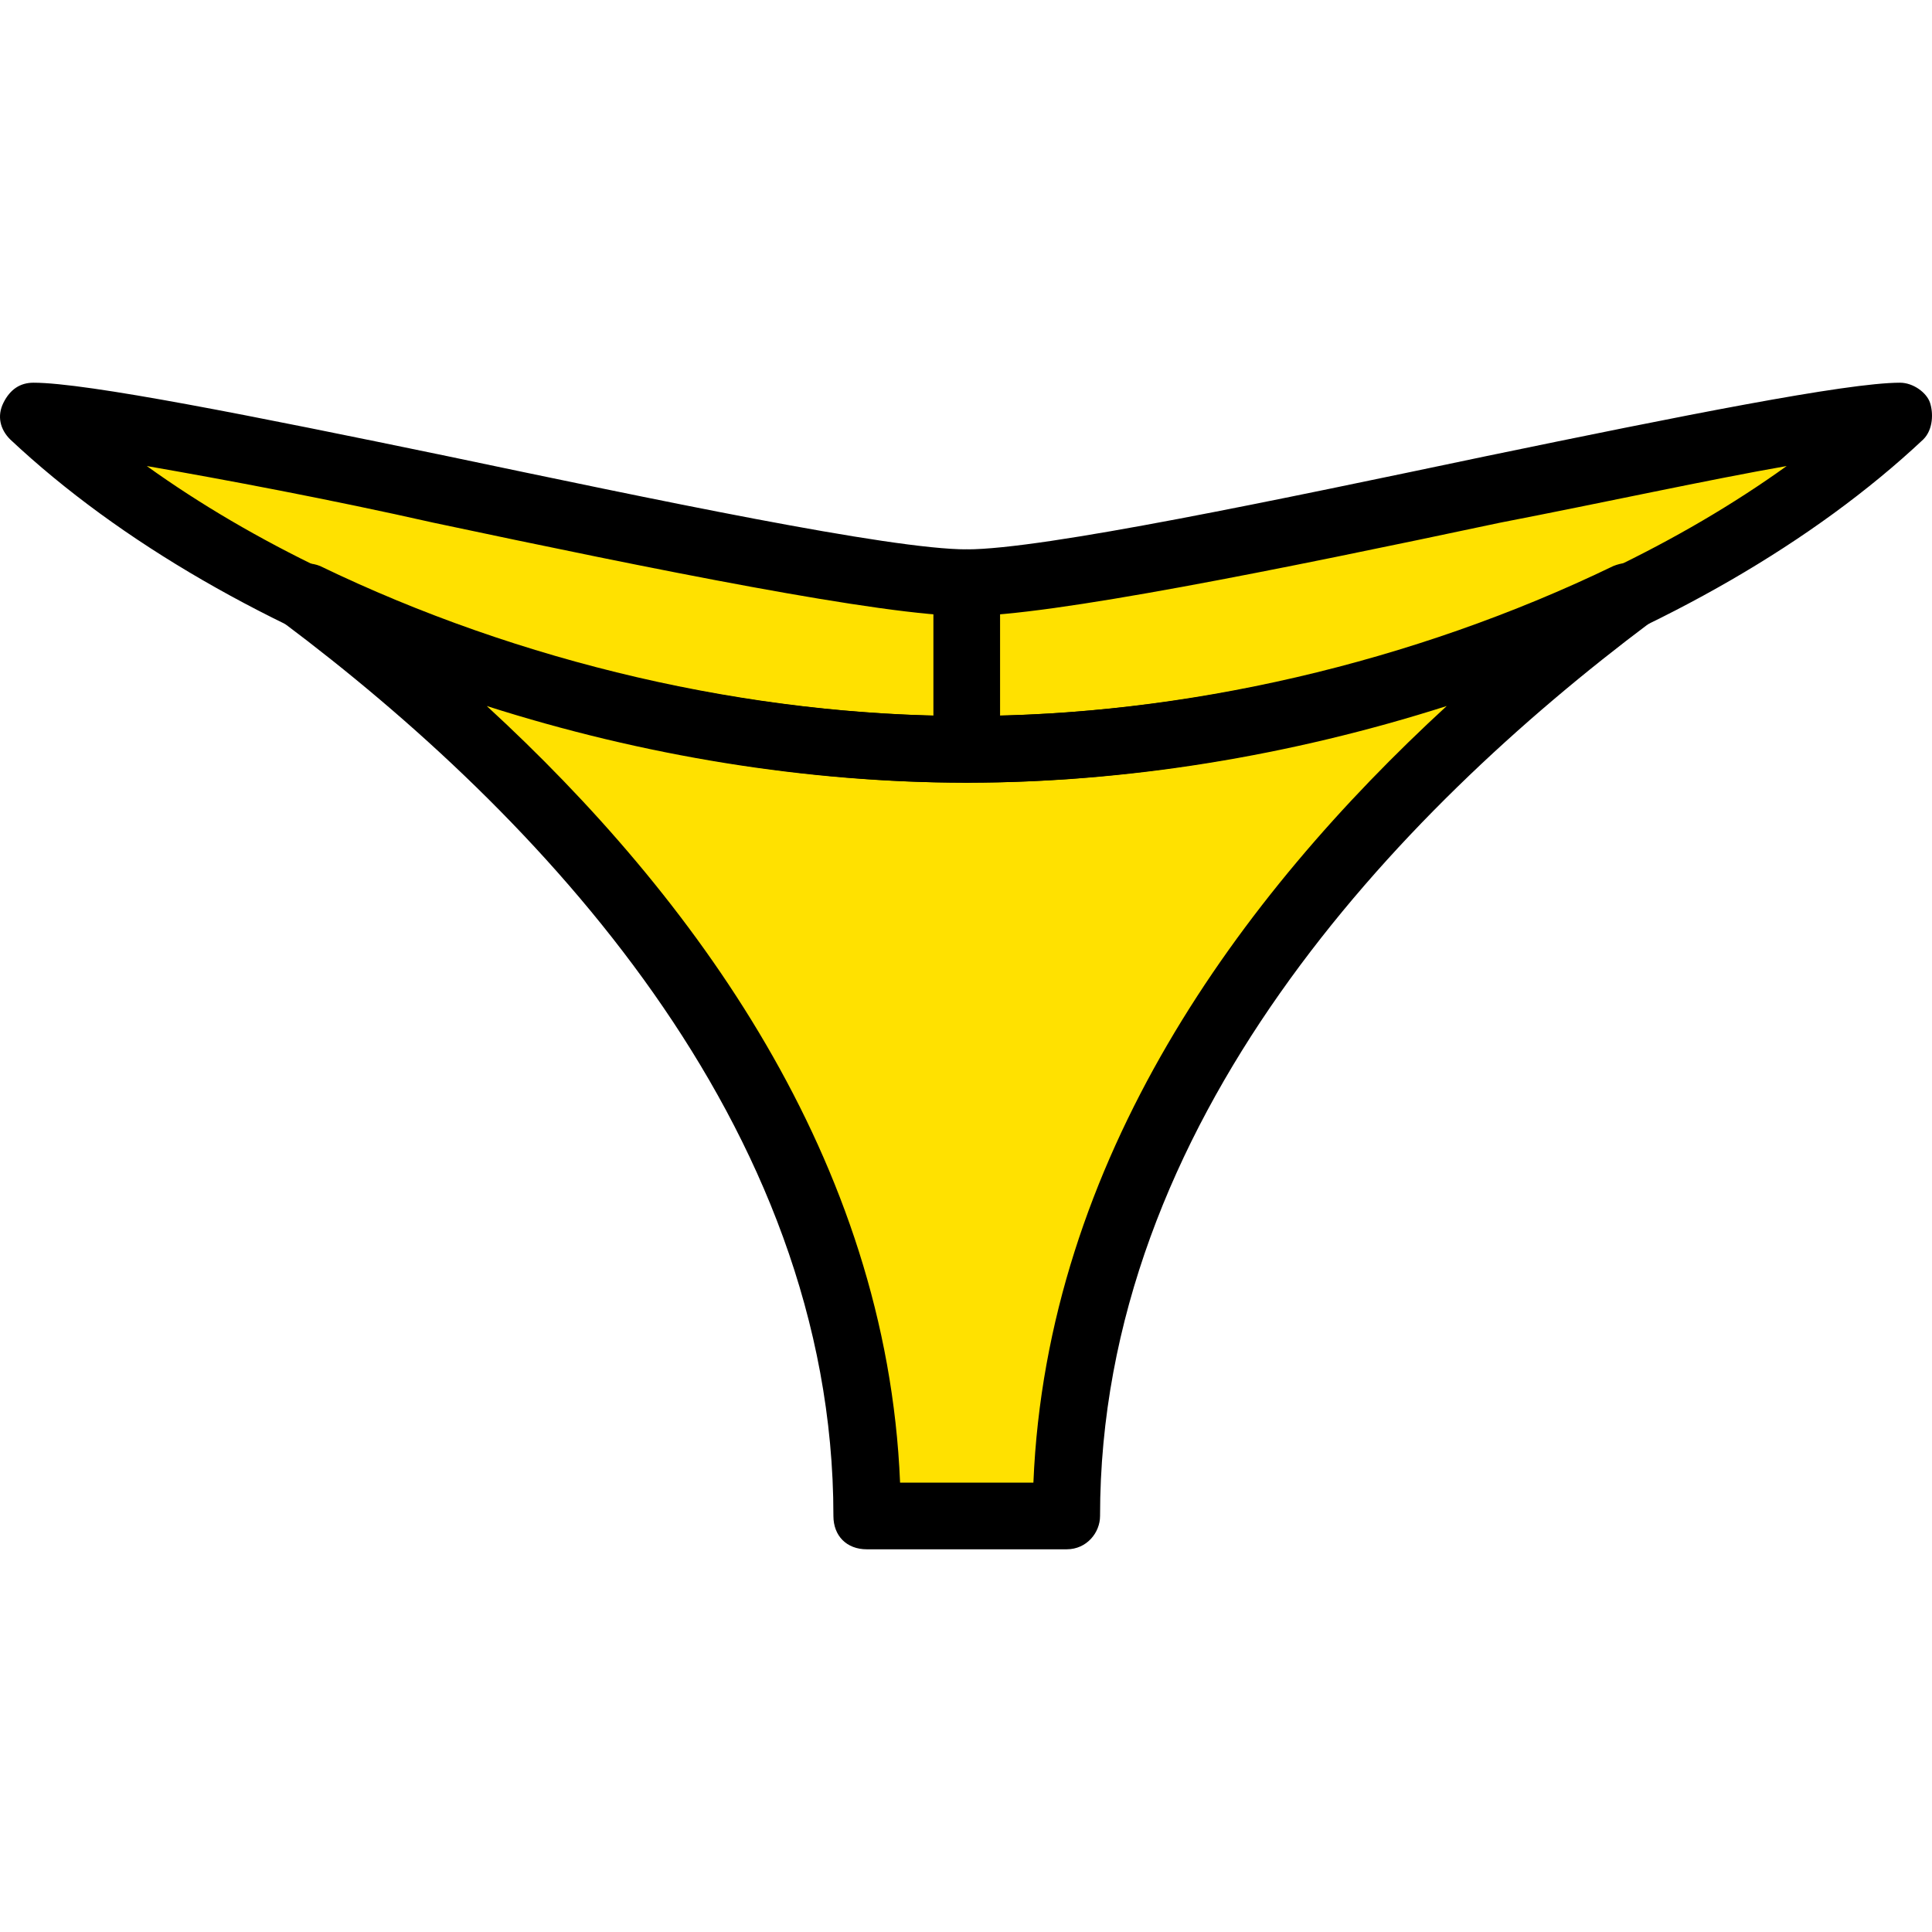
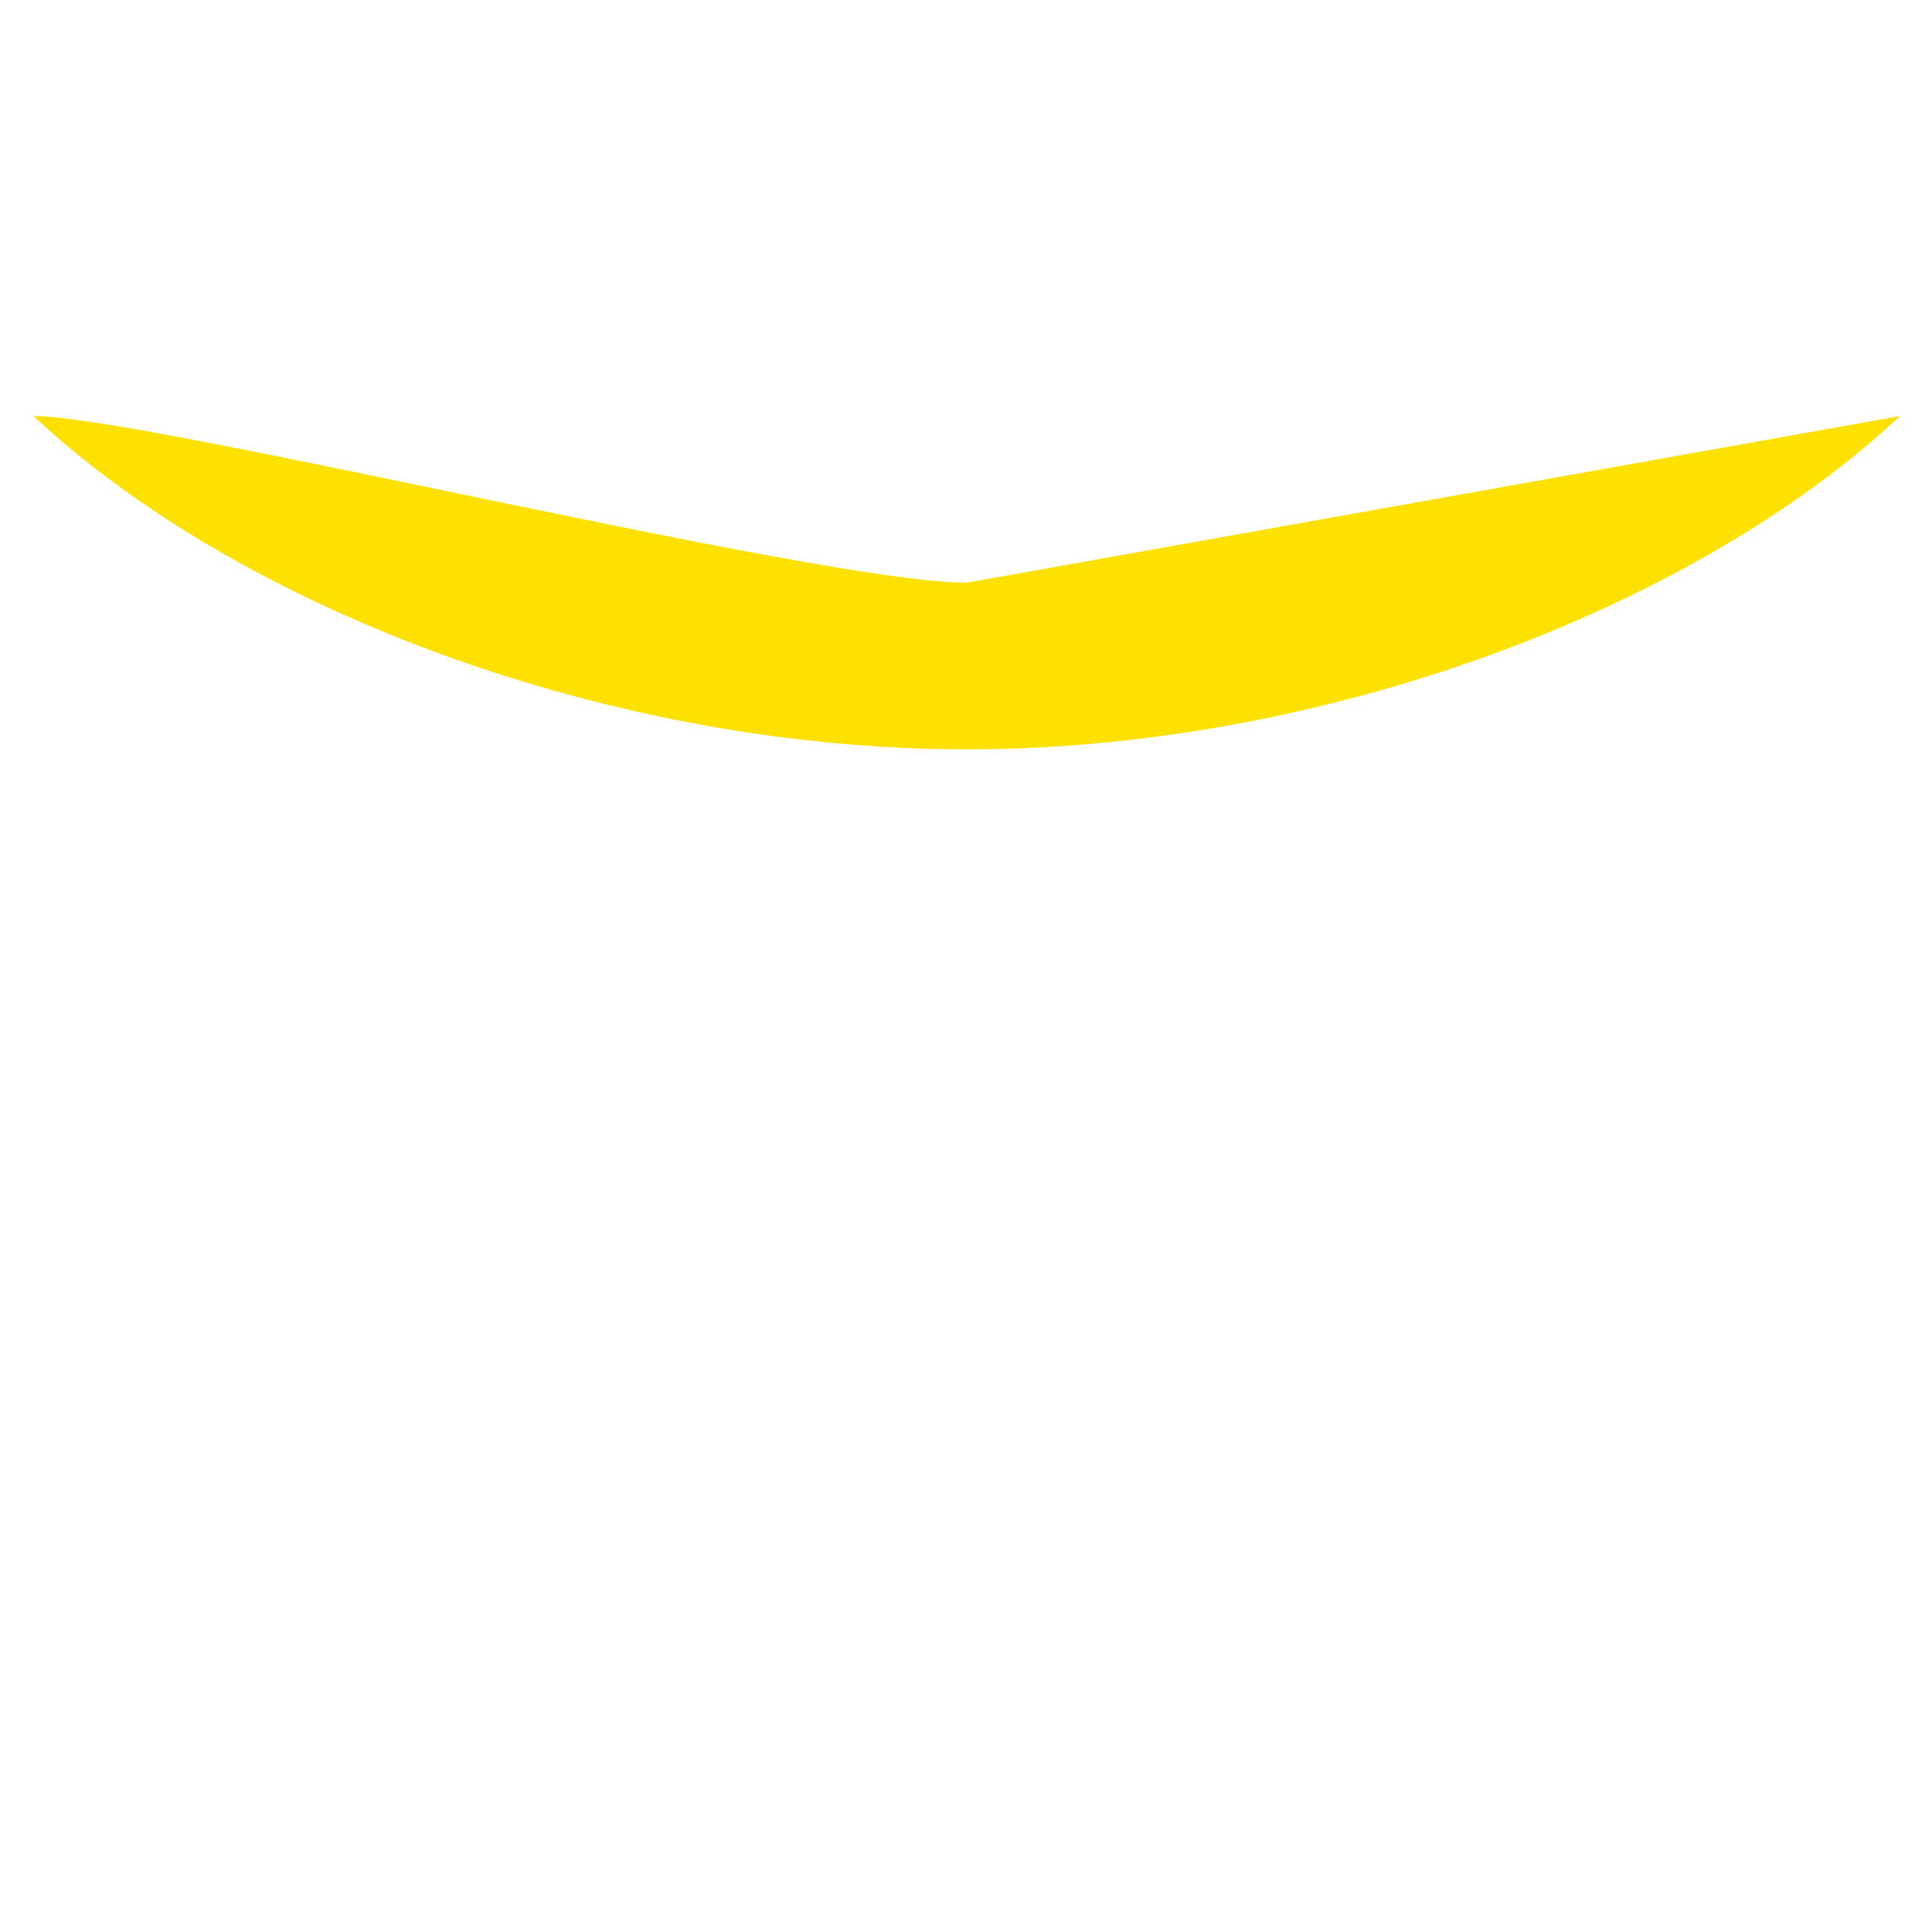
<svg xmlns="http://www.w3.org/2000/svg" height="800px" width="800px" version="1.1" id="Layer_1" viewBox="0 0 511.681 511.681" xml:space="preserve">
  <g transform="translate(1)">
    <g>
-       <path style="fill:#FFE100;" d="M255.036,154.323c-38.841,0-218.041-44.138-247.172-44.138    c54.731,51.2,152.717,88.276,247.172,88.276s192.441-37.076,247.172-88.276C473.96,110.185,293.877,154.323,255.036,154.323" />
-       <path style="fill:#FFE100;" d="M255.036,198.461c-60.91,0-123.586-15.89-175.669-40.607    c65.324,49.434,149.186,133.297,149.186,243.641h26.483h26.483c0-110.345,83.862-194.207,149.186-243.641    C378.622,182.572,315.946,198.461,255.036,198.461" />
+       <path style="fill:#FFE100;" d="M255.036,154.323c-38.841,0-218.041-44.138-247.172-44.138    c54.731,51.2,152.717,88.276,247.172,88.276s192.441-37.076,247.172-88.276" />
    </g>
-     <path d="M255.036,207.289c-93.572,0-195.09-36.193-253.352-90.924c-2.648-2.648-3.531-6.179-1.766-9.71   c1.766-3.531,4.414-5.297,7.945-5.297c14.124,0,58.262,8.828,109.462,19.421c54.731,11.476,117.407,24.717,137.71,24.717   s82.979-13.241,137.71-24.717c51.2-10.593,95.338-19.421,109.462-19.421c3.531,0,7.062,2.648,7.945,5.297   c0.883,2.648,0.883,7.062-1.766,9.71C450.125,171.096,348.608,207.289,255.036,207.289z M37.877,123.427   c56.497,40.607,139.476,66.207,217.159,66.207s160.662-25.6,217.159-66.207c-20.303,3.531-48.552,9.71-75.917,15.007   c-58.262,12.359-119.172,24.717-141.241,24.717s-82.979-12.359-141.241-24.717C86.429,132.254,58.181,126.958,37.877,123.427z" />
-     <path d="M281.519,410.323h-52.966c-5.297,0-8.828-3.531-8.828-8.828c0-104.166-78.566-186.262-145.655-236.579   c-3.531-2.648-4.414-7.945-1.766-11.476s7.062-5.297,11.476-3.531c52.966,25.6,113.876,39.724,171.255,39.724   s118.29-14.124,171.255-39.724c4.414-1.766,8.828-0.883,11.476,3.531c2.648,3.531,1.766,8.828-1.766,11.476   c-67.09,50.317-145.655,132.414-145.655,236.579C290.346,405.909,286.815,410.323,281.519,410.323z M237.381,392.668h35.31   c3.531-85.628,54.731-155.366,109.462-205.683c-41.49,13.241-84.745,20.303-127.117,20.303s-85.628-7.062-127.117-20.303   C182.65,237.303,233.85,307.04,237.381,392.668z" />
-     <path d="M255.036,207.289c-5.297,0-8.828-3.531-8.828-8.828v-44.138c0-5.297,3.531-8.828,8.828-8.828   c5.297,0,8.828,3.531,8.828,8.828v44.138C263.863,202.875,260.332,207.289,255.036,207.289z" />
  </g>
</svg>